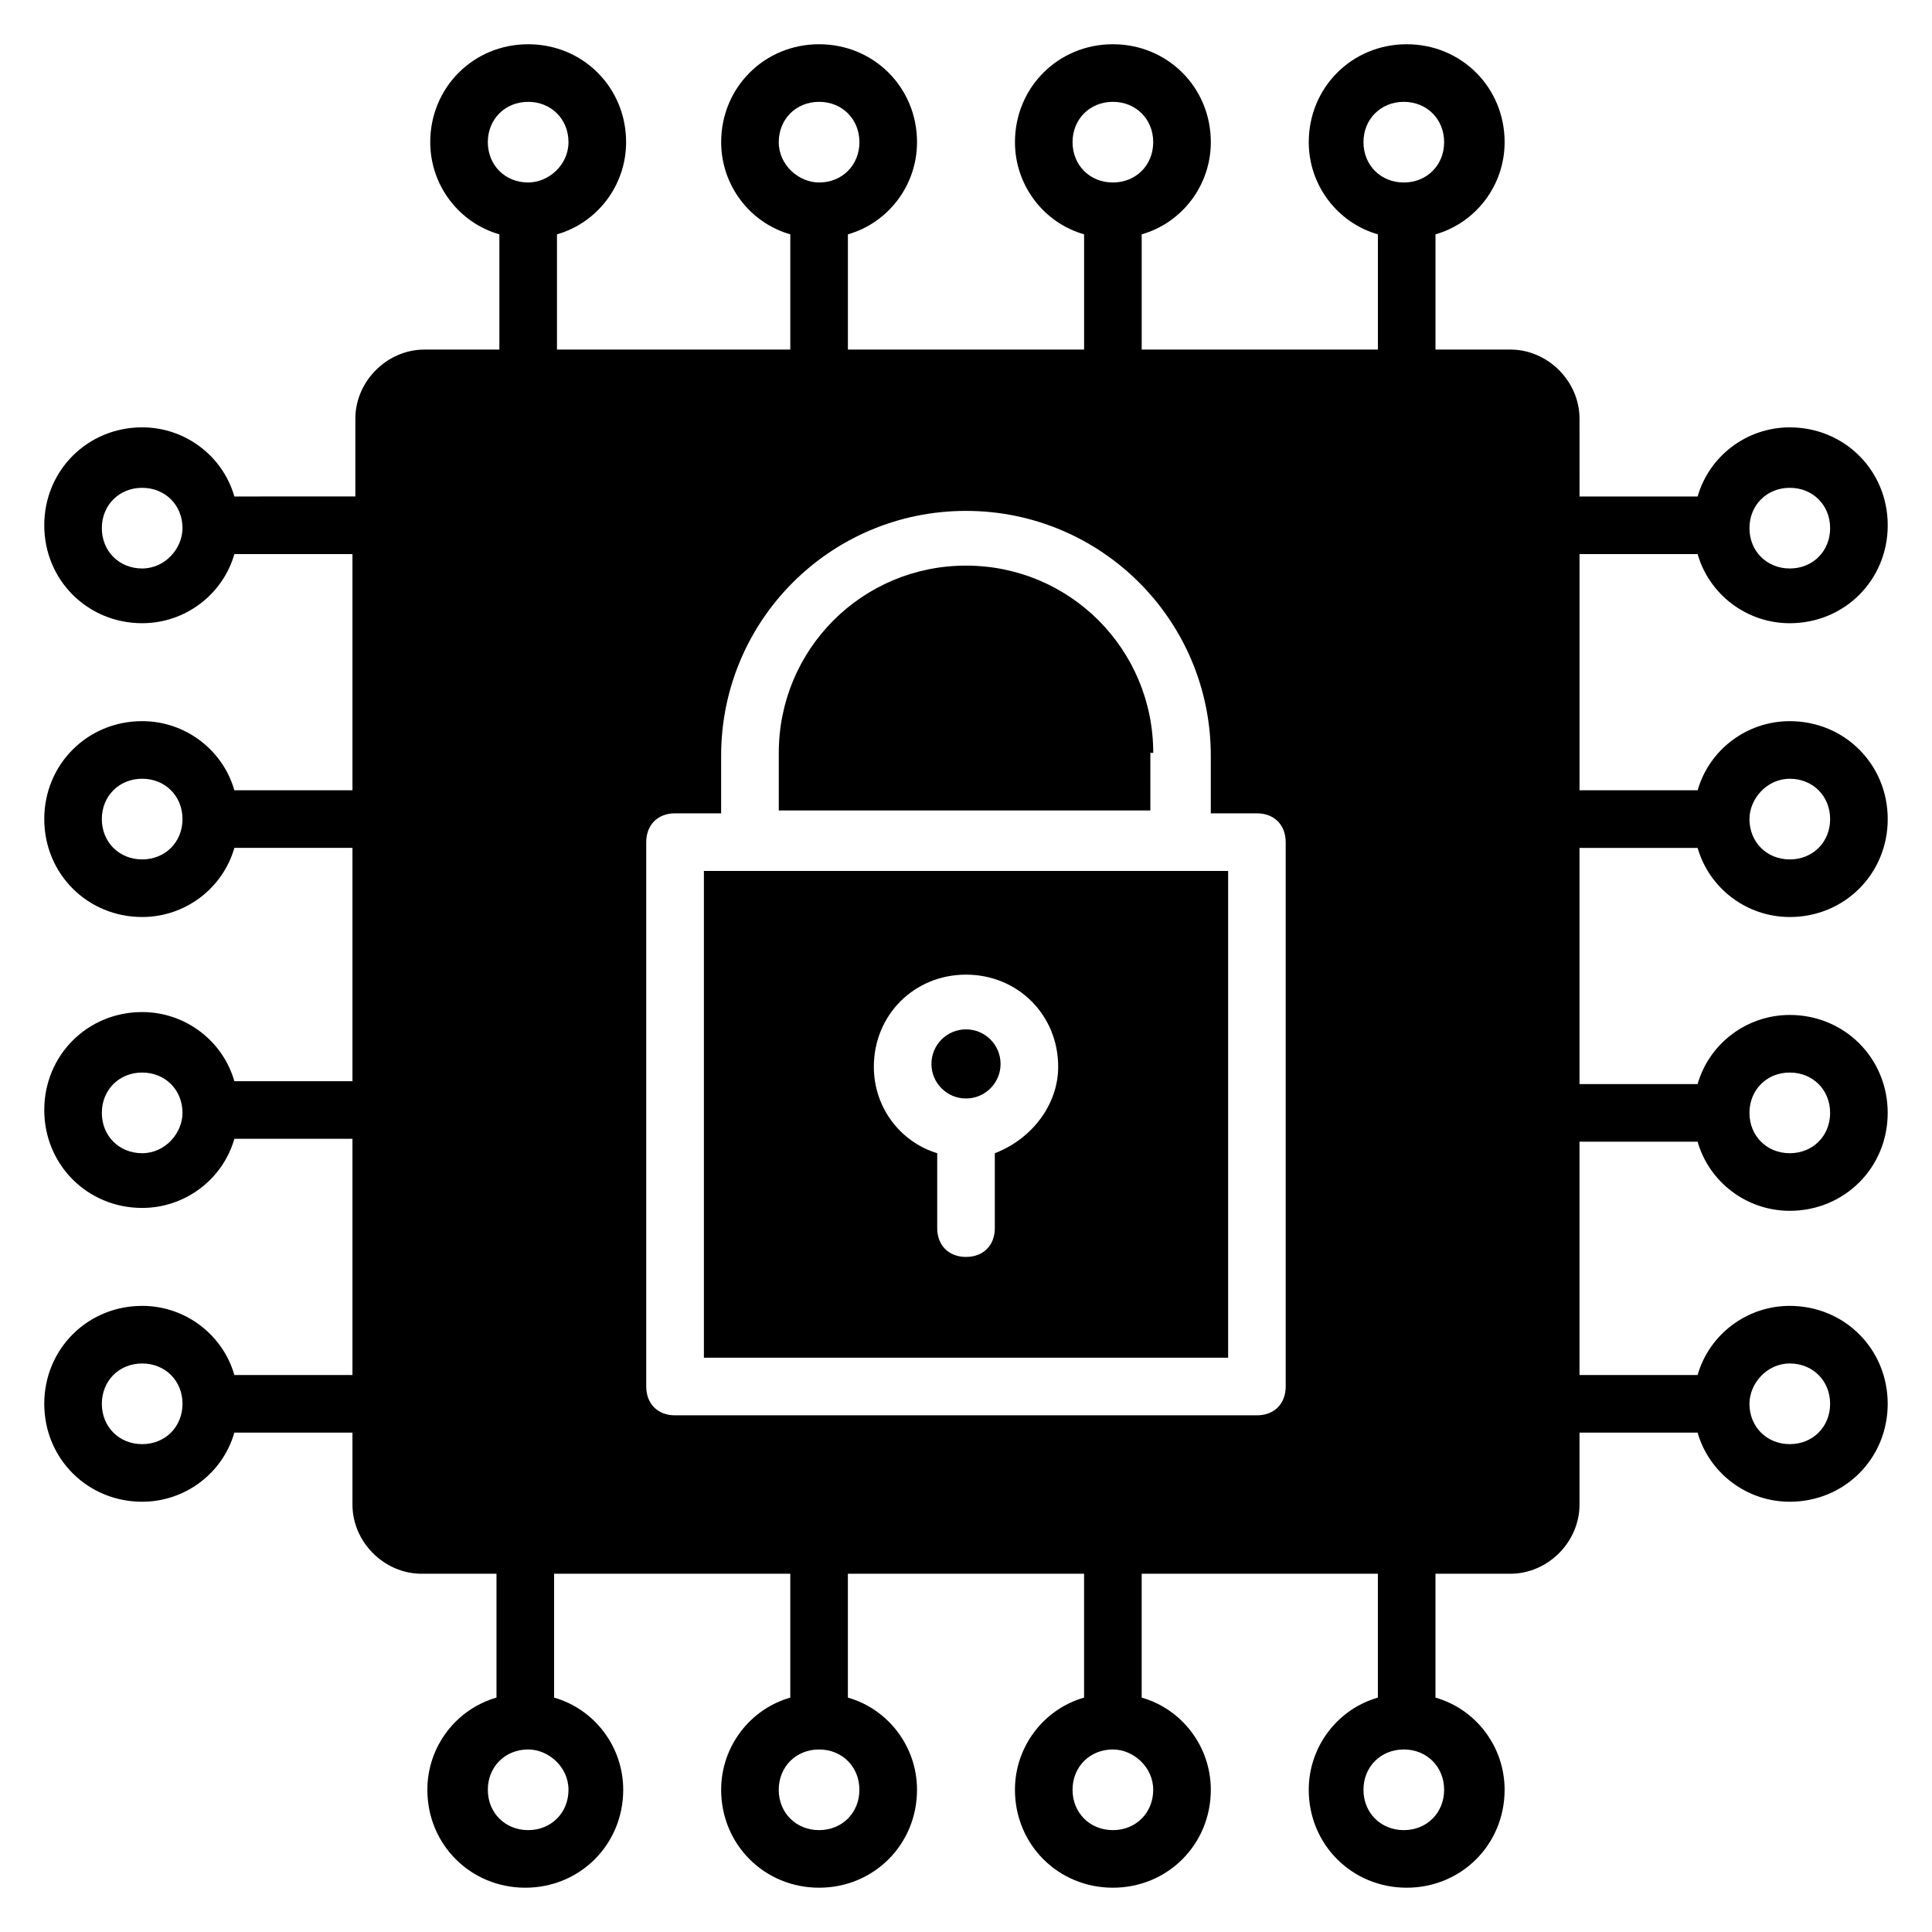
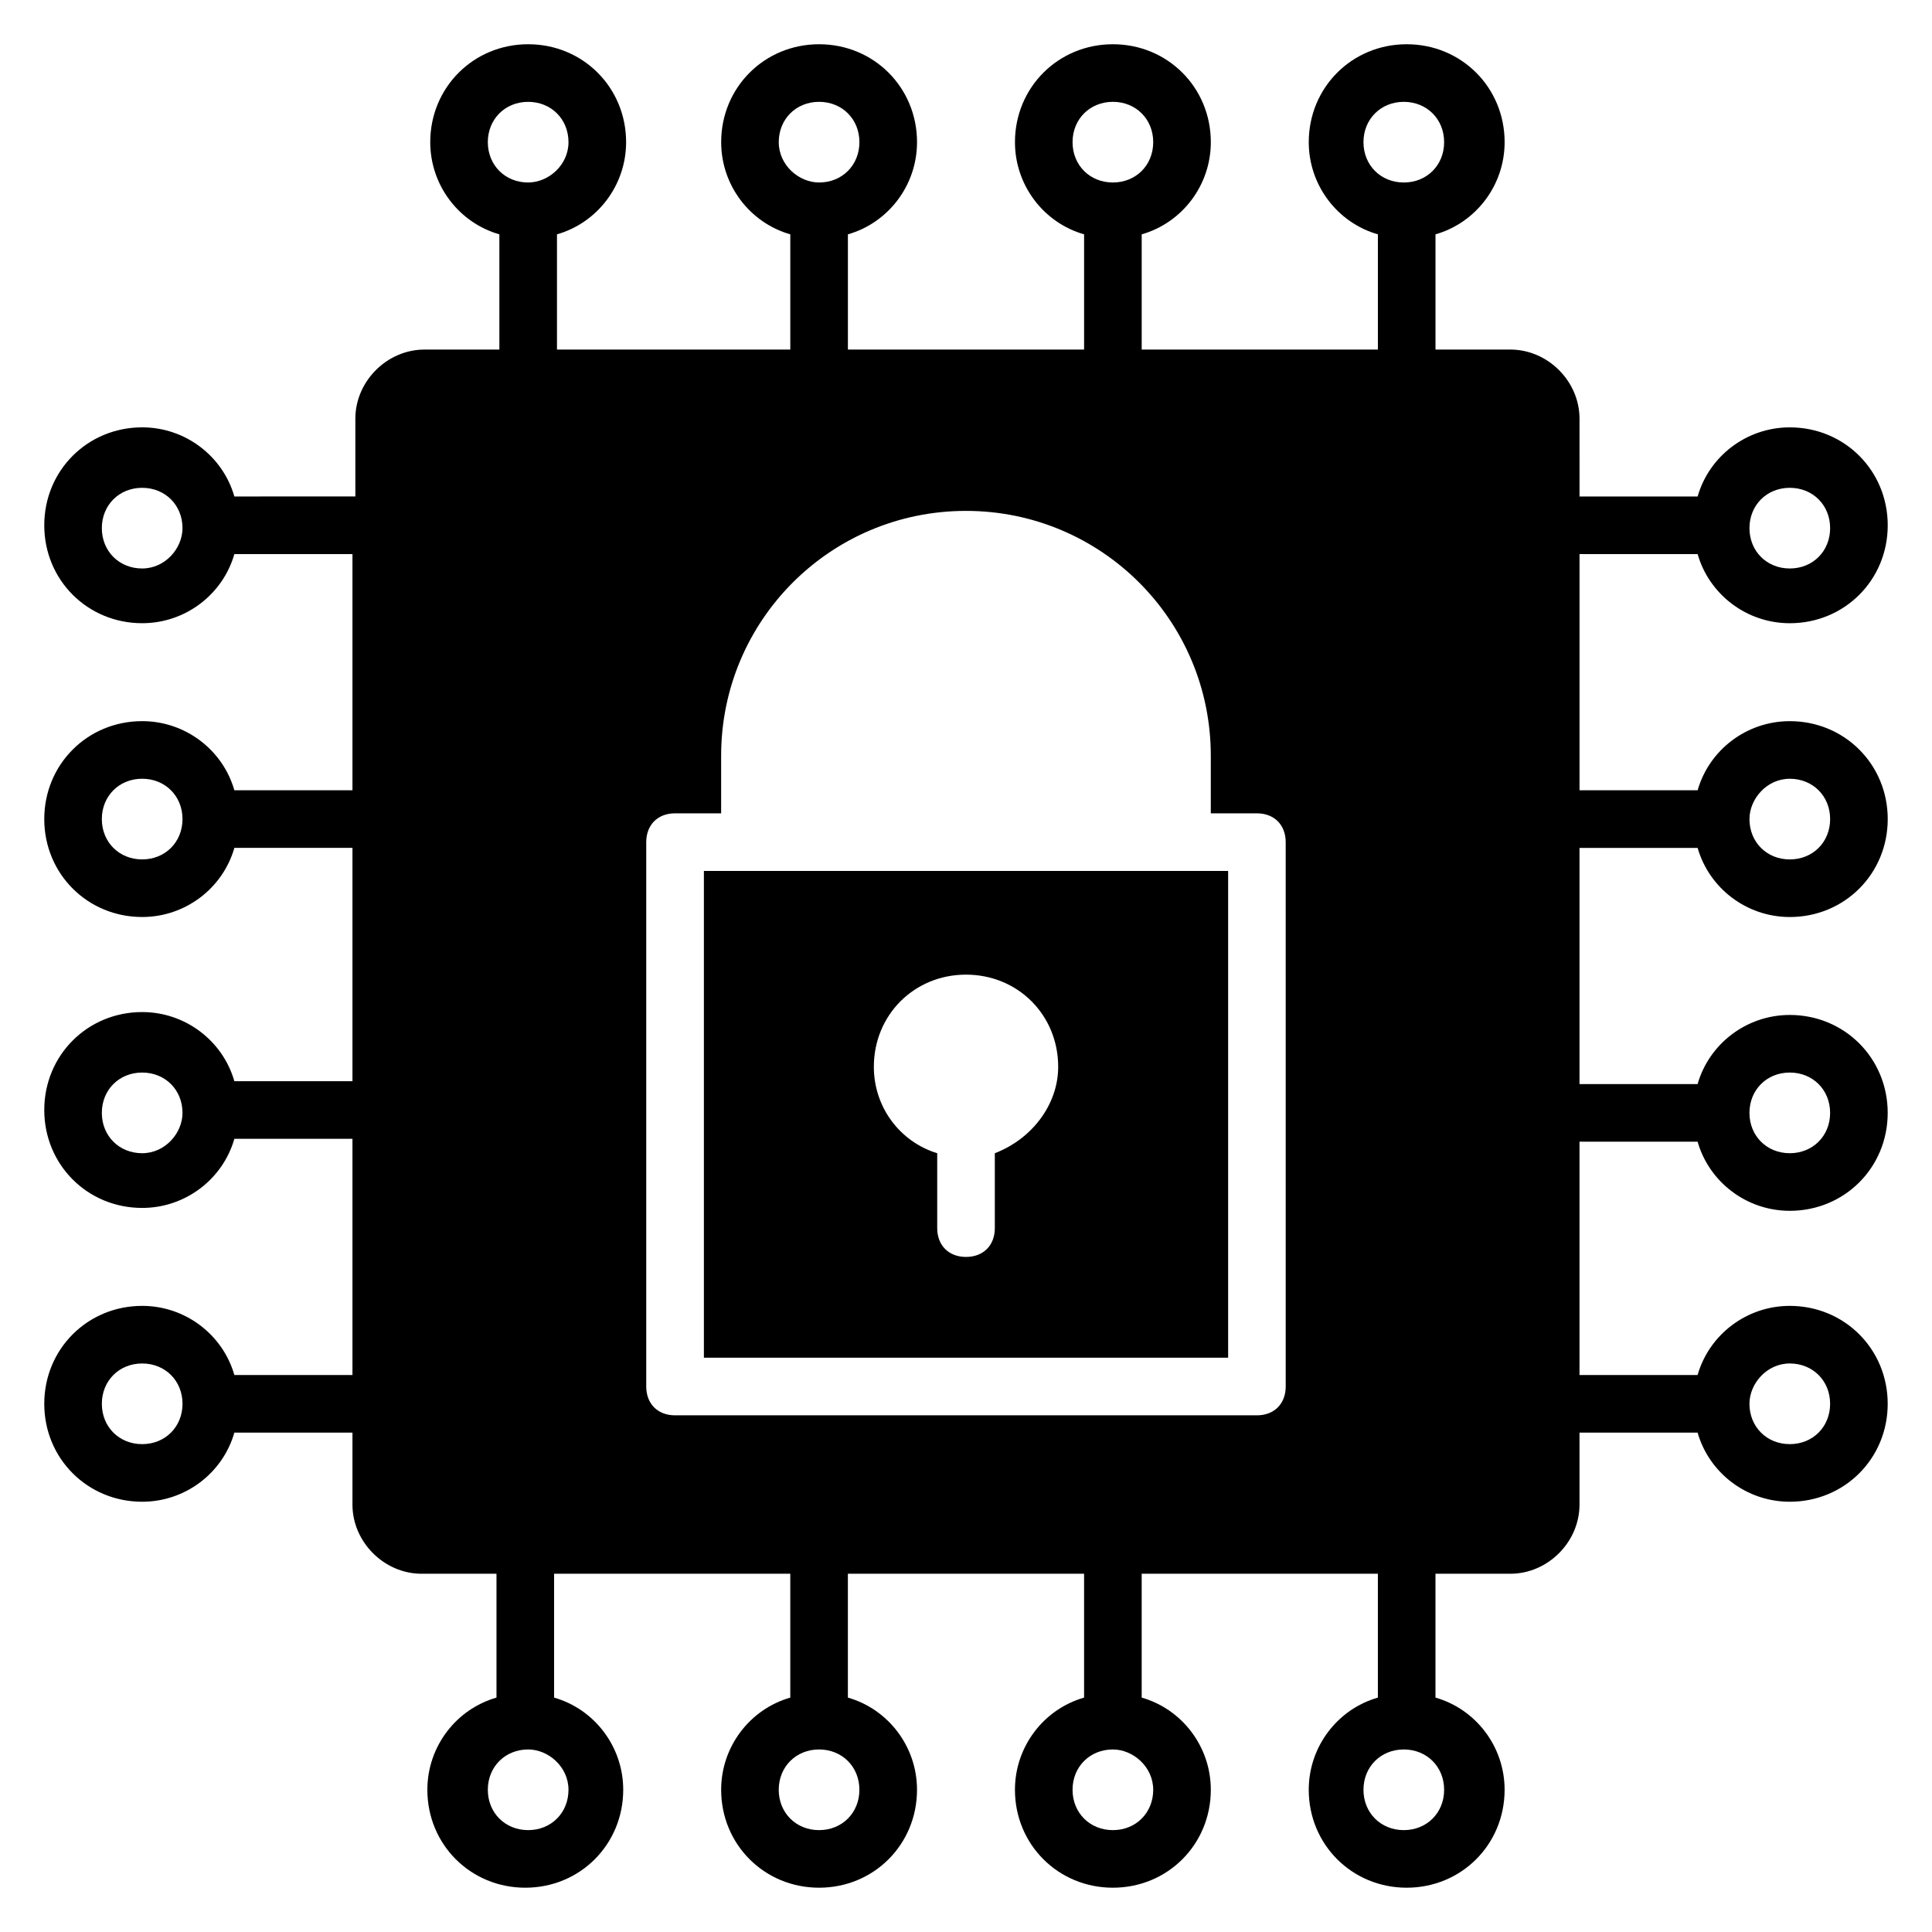
<svg xmlns="http://www.w3.org/2000/svg" fill="#000000" width="800px" height="800px" version="1.1" viewBox="144 144 512 512">
  <g>
    <path d="m593.89 368.7c3.055 10.688 12.977 18.32 24.426 18.32 14.504 0 25.953-11.449 25.953-25.953 0-14.504-11.449-25.953-25.953-25.953-11.449 0-21.375 7.633-24.426 18.32h-31.297v-62.594h31.297c3.055 10.688 12.977 18.32 24.426 18.32 14.504 0 25.953-11.449 25.953-25.953 0-14.504-11.449-25.953-25.953-25.953-11.449 0-21.375 7.633-24.426 18.32h-31.297l-0.004-20.617c0-9.922-8.398-18.32-18.32-18.32h-19.848v-30.535c10.688-3.055 18.32-12.977 18.32-24.426 0-14.504-11.449-25.953-25.953-25.953-14.504 0-25.953 11.449-25.953 25.953 0 11.449 7.633 21.375 18.32 24.426v30.535h-62.594v-30.535c10.688-3.055 18.32-12.977 18.32-24.426 0-14.504-11.449-25.953-25.953-25.953-14.504 0-25.953 11.449-25.953 25.953 0 11.449 7.633 21.375 18.32 24.426v30.535h-62.594v-30.535c10.688-3.055 18.32-12.977 18.32-24.426 0-14.504-11.449-25.953-25.953-25.953-14.504 0-25.953 11.449-25.953 25.953 0 11.449 7.633 21.375 18.32 24.426v30.535h-61.832v-30.535c10.688-3.055 18.32-12.977 18.32-24.426 0-14.504-11.449-25.953-25.953-25.953s-25.953 11.449-25.953 25.953c0 11.449 7.633 21.375 18.32 24.426v30.535h-19.848c-9.922 0-18.32 8.398-18.32 18.32v20.609l-32.062 0.004c-3.055-10.688-12.977-18.32-24.426-18.32-14.504 0-25.953 11.449-25.953 25.953 0 14.504 11.449 25.953 25.953 25.953 11.449 0 21.375-7.633 24.426-18.32h31.297v62.594h-31.297c-3.055-10.688-12.977-18.32-24.426-18.32-14.504 0-25.953 11.449-25.953 25.953s11.449 25.953 25.953 25.953c11.449 0 21.375-7.633 24.426-18.32h31.297v61.832h-31.297c-3.055-10.688-12.977-18.32-24.426-18.32-14.504 0-25.953 11.449-25.953 25.953 0 14.504 11.449 25.953 25.953 25.953 11.449 0 21.375-7.633 24.426-18.32h31.297v62.594l-31.297 0.004c-3.055-10.688-12.977-18.32-24.426-18.32-14.504 0-25.953 11.449-25.953 25.953s11.449 25.953 25.953 25.953c11.449 0 21.375-7.633 24.426-18.32h31.297v19.082c0 9.922 8.398 18.32 18.32 18.32h19.848v32.824c-10.688 3.055-18.32 12.977-18.32 24.426 0 14.504 11.449 25.953 25.953 25.953 14.504 0 25.953-11.449 25.953-25.953 0-11.449-7.633-21.375-18.32-24.426v-32.824h62.594v32.824c-10.688 3.055-18.32 12.977-18.32 24.426 0 14.504 11.449 25.953 25.953 25.953s25.953-11.449 25.953-25.953c0-11.449-7.633-21.375-18.32-24.426v-32.824h62.594v32.824c-10.688 3.055-18.32 12.977-18.32 24.426 0 14.504 11.449 25.953 25.953 25.953 14.504 0 25.953-11.449 25.953-25.953 0-11.449-7.633-21.375-18.32-24.426v-32.824h62.594v32.824c-10.688 3.055-18.32 12.977-18.32 24.426 0 14.504 11.449 25.953 25.953 25.953s25.953-11.449 25.953-25.953c0-11.449-7.633-21.375-18.32-24.426v-32.824h19.848c9.922 0 18.32-8.398 18.32-18.32v-19.082h31.297c3.055 10.688 12.977 18.32 24.426 18.32 14.504 0 25.953-11.449 25.953-25.953s-11.449-25.953-25.953-25.953c-11.449 0-21.375 7.633-24.426 18.32h-31.297v-61.832h31.297c3.055 10.688 12.977 18.32 24.426 18.32 14.504 0 25.953-11.449 25.953-25.953 0-14.504-11.449-25.953-25.953-25.953-11.449 0-21.375 7.633-24.426 18.32h-31.297v-62.594zm24.426-18.32c6.106 0 10.688 4.582 10.688 10.688 0 6.106-4.582 10.688-10.688 10.688-6.106 0-10.688-4.582-10.688-10.688 0-5.348 4.582-10.688 10.688-10.688zm0-77.102c6.106 0 10.688 4.582 10.688 10.688s-4.582 10.688-10.688 10.688c-6.106 0-10.688-4.582-10.688-10.688s4.582-10.688 10.688-10.688zm-436.64 21.375c-6.106 0-10.688-4.582-10.688-10.688s4.582-10.688 10.688-10.688c6.106 0 10.688 4.582 10.688 10.688 0 5.344-4.578 10.688-10.688 10.688zm0 77.098c-6.106 0-10.688-4.582-10.688-10.688 0-6.106 4.582-10.688 10.688-10.688 6.106 0 10.688 4.582 10.688 10.688 0 6.109-4.578 10.688-10.688 10.688zm0 77.863c-6.106 0-10.688-4.582-10.688-10.688 0-6.106 4.582-10.688 10.688-10.688 6.106 0 10.688 4.582 10.688 10.688 0 5.344-4.578 10.688-10.688 10.688zm0 77.098c-6.106 0-10.684-4.582-10.684-10.688 0-6.106 4.582-10.688 10.688-10.688 6.106 0 10.688 4.582 10.688 10.688-0.004 6.106-4.582 10.688-10.691 10.688zm112.98 91.602c0 6.106-4.582 10.688-10.688 10.688s-10.688-4.582-10.688-10.688c0-6.106 4.582-10.688 10.688-10.688 5.344 0 10.688 4.582 10.688 10.688zm-10.688-425.95c-6.106 0-10.688-4.582-10.688-10.688 0-6.106 4.582-10.684 10.688-10.684s10.688 4.582 10.688 10.688c0 6.106-5.344 10.684-10.688 10.684zm144.27-10.688c0-6.106 4.582-10.688 10.688-10.688 6.106 0 10.688 4.582 10.688 10.688 0 6.106-4.582 10.688-10.688 10.688-6.106 0-10.688-4.578-10.688-10.688zm-77.859 0c0-6.106 4.582-10.688 10.688-10.688 6.106 0 10.688 4.582 10.688 10.688 0 6.106-4.582 10.688-10.688 10.688-5.348 0-10.688-4.578-10.688-10.688zm21.371 436.64c0 6.106-4.582 10.688-10.688 10.688-6.106 0-10.688-4.582-10.688-10.688 0-6.106 4.582-10.688 10.688-10.688 6.109 0 10.688 4.582 10.688 10.688zm77.863 0c0 6.106-4.582 10.688-10.688 10.688-6.106 0-10.688-4.582-10.688-10.688 0-6.106 4.582-10.688 10.688-10.688 5.344 0 10.688 4.582 10.688 10.688zm35.113-106.87c0 4.582-3.055 7.633-7.633 7.633h-154.2c-4.582 0-7.633-3.055-7.633-7.633v-144.27c0-4.582 3.055-7.633 7.633-7.633h12.215v-15.266c0-35.879 29.008-64.883 64.883-64.883 35.879 0 64.883 29.008 64.883 64.883v15.266h12.215c4.582 0 7.633 3.055 7.633 7.633zm41.984 106.87c0 6.106-4.582 10.688-10.688 10.688-6.106 0-10.688-4.582-10.688-10.688 0-6.106 4.582-10.688 10.688-10.688 6.106 0 10.688 4.582 10.688 10.688zm-10.688-425.95c-6.106 0-10.688-4.582-10.688-10.688 0-6.106 4.582-10.688 10.688-10.688 6.106 0 10.688 4.582 10.688 10.688 0 6.109-4.582 10.688-10.688 10.688zm102.29 312.97c6.106 0 10.688 4.582 10.688 10.688 0 6.106-4.582 10.688-10.688 10.688-6.106 0-10.688-4.582-10.688-10.688 0-5.344 4.582-10.688 10.688-10.688zm0-77.098c6.106 0 10.688 4.582 10.688 10.688 0 6.106-4.582 10.688-10.688 10.688-6.106 0-10.688-4.582-10.688-10.688 0-6.106 4.582-10.688 10.688-10.688z" />
-     <path d="m409.16 425.95c0 5.059-4.102 9.16-9.16 9.16s-9.16-4.102-9.16-9.16 4.102-9.16 9.16-9.16 9.16 4.102 9.16 9.16" />
-     <path d="m449.62 343.51c0-27.48-22.137-49.617-49.617-49.617s-49.617 22.137-49.617 49.617v15.266h98.473l-0.004-15.266z" />
-     <path d="m330.54 374.81v129h138.93v-129h-138.93zm77.098 74.809v19.848c0 4.582-3.055 7.633-7.633 7.633-4.582 0-7.633-3.055-7.633-7.633v-19.848c-9.922-3.055-16.793-12.215-16.793-22.902 0-13.742 10.688-24.426 24.426-24.426 13.742 0 24.426 10.688 24.426 24.426 0 9.926-6.871 19.086-16.793 22.902z" />
+     <path d="m330.54 374.81v129h138.93v-129zm77.098 74.809v19.848c0 4.582-3.055 7.633-7.633 7.633-4.582 0-7.633-3.055-7.633-7.633v-19.848c-9.922-3.055-16.793-12.215-16.793-22.902 0-13.742 10.688-24.426 24.426-24.426 13.742 0 24.426 10.688 24.426 24.426 0 9.926-6.871 19.086-16.793 22.902z" />
  </g>
</svg>